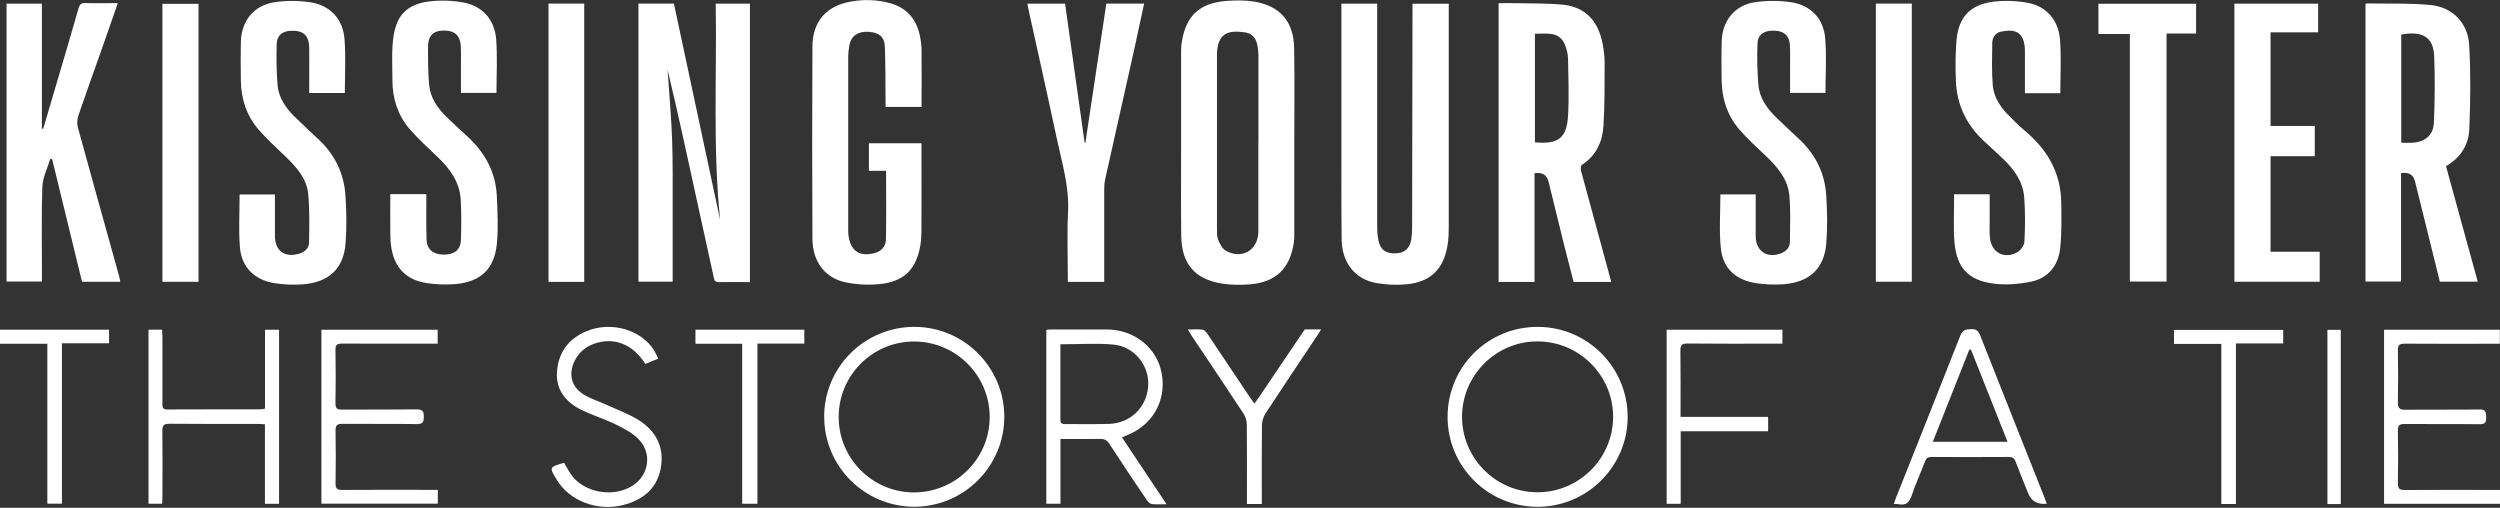
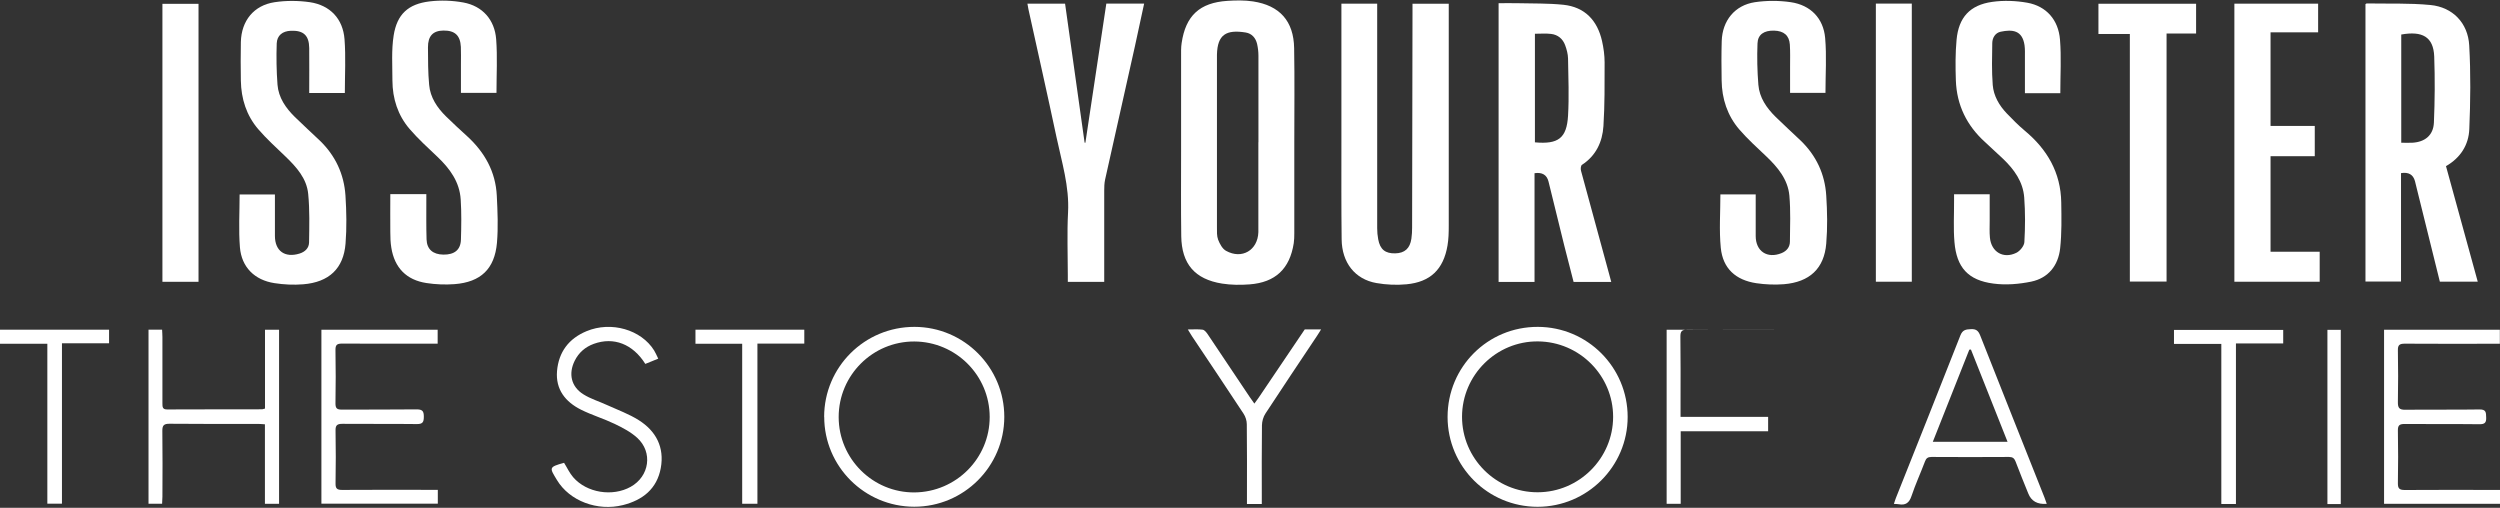
<svg xmlns="http://www.w3.org/2000/svg" id="images" width="320" height="65" viewBox="0 0 320 65">
  <rect x="0" y="0" width="320" height="65" fill="#333333" stroke="none" />
  <g>
-     <path d="M95.99,36.11c-1.39,0-2.71-.02-4.02,0-.54,.01-.55-.37-.63-.7-.73-3.3-1.45-6.6-2.17-9.9-1.2-5.53-2.4-11.07-3.72-16.59,.2,2.98,.47,5.96,.58,8.94,.11,3.02,.06,6.05,.07,9.08,0,3.02,0,6.04,0,9.11h-4.38V.46h4.54c1.97,9.24,3.95,18.48,5.92,27.71-.96-9.21-.41-18.43-.57-27.7h4.38V36.11Z" fill="#fff" />
    <path d="M206.23,36.09h-4.81c-.39-1.53-.8-3.09-1.19-4.64-.68-2.74-1.35-5.47-2.02-8.21q-.32-1.29-1.79-1.07v13.92h-4.6V.41c.81,0,1.62-.02,2.42,0,1.96,.05,3.93,0,5.87,.2,2.75,.29,4.35,2,4.95,4.64,.2,.89,.33,1.83,.33,2.74,0,2.72,.02,5.44-.15,8.15-.13,2.02-.95,3.79-2.75,4.96-.15,.1-.19,.52-.12,.76,1.2,4.45,2.42,8.89,3.63,13.33,.07,.27,.14,.54,.24,.9Zm-9.76-31.76v13.89c2.98,.27,4.07-.52,4.24-3.41,.14-2.43,.04-4.87,0-7.31-.01-.57-.17-1.17-.37-1.71-.3-.82-.93-1.35-1.81-1.45-.66-.08-1.34-.02-2.06-.02Z" fill="#fff" />
    <path d="M165.67,18.26c0,3.87,0,7.74,0,11.61,0,.42-.01,.84-.07,1.26-.51,3.27-2.34,5.02-5.65,5.27-1.17,.09-2.37,.08-3.52-.1-3.5-.56-5.18-2.52-5.23-6.08-.05-3.59-.02-7.18-.02-10.76,0-4.06,0-8.13,0-12.19,0-.59-.02-1.18,.07-1.76,.51-3.5,2.31-5.17,5.86-5.4,1.09-.07,2.2-.09,3.27,.07,3.43,.52,5.21,2.52,5.27,5.98,.07,4.04,.02,8.07,.02,12.11,0,0,0,0,.01,0Zm-4.59-.03c0-3.7,0-7.4,0-11.1,0-.5-.06-1.01-.17-1.5-.18-.77-.67-1.34-1.46-1.47-2.49-.4-3.62,.26-3.68,2.83,0,.14,0,.28,0,.42,0,7.23,0,14.46,0,21.69,0,.53-.03,1.1,.15,1.58,.21,.54,.55,1.18,1.02,1.43,2.03,1.12,4.05-.08,4.13-2.38,0-.25,0-.5,0-.76,0-3.59,0-7.17,0-10.76Z" fill="#fff" />
    <path d="M313.09,21.28c1.35,4.92,2.69,9.81,4.06,14.77h-4.85c-.97-3.94-1.95-7.86-2.92-11.79-.09-.35-.17-.71-.26-1.06q-.34-1.28-1.79-1.04v13.88h-4.55V.53c.07-.04,.12-.09,.16-.09,2.72,.05,5.45-.06,8.15,.2,2.84,.27,4.81,2.29,4.97,5.17,.2,3.56,.16,7.15,.01,10.72-.08,2.01-1.12,3.67-2.99,4.74Zm-5.74-3.01c.53,0,.98,.02,1.42,0,1.63-.09,2.7-.96,2.77-2.58,.12-2.82,.14-5.64,.04-8.46-.1-2.53-1.54-3.29-4.22-2.81v13.85Z" fill="#fff" />
    <path d="M176.28,.47c0,.4,0,.74,0,1.07,0,9.22,0,18.45,0,27.67,0,.47,.04,.95,.13,1.42,.24,1.3,.9,1.83,2.19,1.8,1.2-.03,1.88-.63,2.06-1.89,.07-.47,.09-.95,.09-1.42,.02-9.19,.03-18.39,.05-27.58,0-.33,0-.66,0-1.06h4.64c0,.36,0,.69,0,1.02,0,9.14,0,18.28,0,27.42,0,.84-.02,1.69-.16,2.51-.52,3.05-2.19,4.67-5.25,4.96-1.27,.12-2.59,.06-3.85-.16-2.74-.48-4.42-2.61-4.45-5.6-.05-4.12-.03-8.24-.03-12.36,0-5.58,0-11.16,0-16.74V.47h4.59Z" fill="#fff" />
-     <path d="M117.95,18.33c0,.86,0,1.69,0,2.53,0,2.94,.02,5.89-.01,8.83,0,.78-.08,1.57-.26,2.33-.63,2.67-2.15,4.04-5.08,4.34-1.4,.15-2.88,.07-4.26-.2-2.73-.54-4.33-2.64-4.35-5.61-.04-8.19-.04-16.38,0-24.56,.01-3.24,1.77-5.25,4.96-5.8,1.7-.29,3.41-.24,5.09,.25,2.16,.64,3.34,2.15,3.74,4.31,.1,.52,.17,1.05,.18,1.58,.02,2.44,0,4.87,0,7.36h-4.61c0-.31,0-.63,0-.95-.02-2.27,0-4.54-.09-6.81-.05-1.23-.78-1.79-2.13-1.86-1.32-.07-2.2,.54-2.41,1.71-.09,.52-.15,1.06-.15,1.59,0,7.32,0,14.64,0,21.96,0,.28,0,.56,.04,.84,.27,1.95,1.4,2.72,3.32,2.23,.9-.23,1.45-.87,1.47-1.74,.06-2.91,.02-5.82,.02-8.8h-2.2v-3.52h6.76Z" fill="#fff" />
-     <path d="M15.08,.41c-.75,2.15-1.45,4.15-2.15,6.15-.97,2.74-1.96,5.47-2.89,8.21-.16,.47-.2,1.05-.08,1.52,1.74,6.35,3.52,12.69,5.28,19.03,.07,.24,.1,.48,.16,.75h-4.9c-1.27-5.23-2.54-10.45-3.82-15.68-.08-.02-.16-.04-.24-.07-.36,1.19-.97,2.38-1.02,3.58-.13,3.72-.05,7.45-.05,11.18,0,.3,0,.61,0,.96H.84V.47H5.36v15.99c.06,0,.11,.02,.17,.02,.57-1.94,1.14-3.89,1.72-5.83,.94-3.19,1.89-6.37,2.8-9.57,.14-.47,.3-.71,.84-.69,1.34,.04,2.69,.01,4.2,.01Z" fill="#fff" />
    <path d="M49.94,24.85h4.63c0,.32,0,.61,0,.91,0,1.63-.02,3.25,.03,4.88,.04,1.27,.81,1.93,2.15,1.95,1.42,.02,2.21-.61,2.25-1.92,.05-1.71,.08-3.42-.03-5.13-.14-2.26-1.39-3.96-2.98-5.47-1.22-1.16-2.47-2.29-3.56-3.56-1.51-1.76-2.19-3.89-2.2-6.2,0-1.93-.14-3.89,.16-5.78,.43-2.71,1.86-4.02,4.59-4.35,1.42-.17,2.93-.12,4.34,.14,2.43,.45,4,2.2,4.19,4.71,.17,2.25,.04,4.53,.04,6.86h-4.55c0-1.24,0-2.46,0-3.69,0-.73,.02-1.46-.01-2.19-.07-1.48-.77-2.12-2.24-2.1-1.33,.02-1.98,.7-1.97,2.16,.01,1.59,0,3.19,.15,4.78,.14,1.63,1.03,2.94,2.17,4.06,.88,.87,1.79,1.7,2.7,2.53,2.24,2.05,3.64,4.54,3.79,7.61,.1,2.01,.19,4.04,.02,6.04-.3,3.34-2.08,5.02-5.42,5.28-1.19,.09-2.42,.04-3.6-.14-2.57-.39-4.09-1.96-4.5-4.52-.11-.66-.13-1.34-.13-2.01-.02-1.59,0-3.18,0-4.86Z" fill="#fff" />
    <path d="M39.58,11.9c0-1.94,.02-3.85,0-5.75-.02-1.62-.74-2.28-2.36-2.21-1.04,.04-1.76,.58-1.8,1.62-.06,1.76-.03,3.53,.1,5.28,.13,1.66,1.06,2.99,2.22,4.13,1.04,1.02,2.12,2,3.18,3.01,2.01,1.93,3.12,4.31,3.3,7.06,.13,2.04,.17,4.1,.01,6.13-.25,3.2-2.11,4.95-5.42,5.22-1.22,.1-2.48,.04-3.69-.15-2.53-.39-4.2-2.04-4.41-4.58-.18-2.22-.04-4.47-.04-6.77h4.52c0,1.79,0,3.55,0,5.31,0,1.93,1.28,2.83,3.14,2.26,.72-.22,1.22-.71,1.23-1.43,.03-2.07,.09-4.15-.11-6.2-.19-1.99-1.5-3.44-2.9-4.79-1.19-1.15-2.43-2.26-3.5-3.51-1.51-1.76-2.18-3.89-2.22-6.2-.03-1.65-.03-3.31,0-4.96,.07-2.71,1.65-4.69,4.33-5.09,1.47-.22,3.03-.21,4.5,0,2.6,.39,4.24,2.13,4.44,4.75,.17,2.25,.04,4.53,.04,6.87h-4.55Z" fill="#fff" />
    <path d="M224.73,24.88c0,1.81,0,3.57,0,5.33,0,1.96,1.48,2.93,3.31,2.19,.66-.27,1.07-.78,1.07-1.48,.02-1.96,.1-3.93-.07-5.88-.19-2.08-1.49-3.63-2.96-5.03-1.18-1.12-2.39-2.21-3.45-3.44-1.53-1.78-2.23-3.93-2.26-6.27-.03-1.68-.04-3.36,.01-5.04,.08-2.62,1.67-4.59,4.25-4.98,1.5-.22,3.09-.22,4.59,0,2.53,.37,4.18,2.06,4.4,4.59,.2,2.3,.04,4.64,.04,7.02h-4.53c0-1.11,0-2.22,0-3.33,0-.95,.03-1.91-.03-2.86-.08-1.17-.78-1.75-2.02-1.78-1.28-.03-2.08,.49-2.12,1.64-.07,1.76-.03,3.53,.11,5.28,.13,1.66,1.06,2.99,2.22,4.13,1.04,1.02,2.12,2,3.18,3.01,2.01,1.93,3.12,4.31,3.29,7.06,.13,2.04,.17,4.1,0,6.13-.26,3.2-2.13,4.94-5.43,5.21-1.16,.09-2.36,.04-3.52-.13-2.66-.4-4.29-1.9-4.55-4.53-.22-2.24-.05-4.52-.05-6.84h4.51Z" fill="#fff" />
    <path d="M250.11,24.87h4.57c0,1.15,0,2.26,0,3.38,0,.73-.04,1.46,.03,2.18,.18,1.83,1.72,2.74,3.38,1.93,.47-.23,1.01-.89,1.03-1.38,.11-1.9,.12-3.81-.02-5.7-.15-2.02-1.29-3.6-2.73-4.97-.75-.71-1.51-1.42-2.28-2.12-2.34-2.11-3.63-4.74-3.74-7.89-.06-1.73-.07-3.48,.09-5.2,.26-2.87,1.71-4.46,4.56-4.86,1.47-.21,3.04-.15,4.5,.11,2.43,.44,3.98,2.19,4.18,4.73,.18,2.25,.04,4.53,.04,6.85h-4.53c0-1.56,0-3.1,0-4.63,0-.5,.02-1.01-.05-1.51-.28-1.94-1.58-2.04-3.05-1.73-.69,.14-1.07,.77-1.08,1.45-.03,1.79-.08,3.59,.06,5.37,.11,1.39,.82,2.61,1.79,3.63,.74,.77,1.49,1.53,2.3,2.21,2.89,2.4,4.62,5.38,4.68,9.19,.03,1.96,.07,3.93-.14,5.87-.24,2.19-1.5,3.81-3.71,4.27-1.56,.32-3.25,.46-4.82,.25-3.25-.42-4.73-2.06-5-5.32-.15-1.75-.04-3.53-.05-5.29,0-.25,0-.49,0-.81Z" fill="#fff" />
    <path d="M141.32,36.08h-4.64v-.89c0-2.66-.11-5.33,.03-7.99,.18-3.34-.81-6.47-1.48-9.65-1.16-5.46-2.39-10.91-3.59-16.36-.05-.22-.08-.44-.13-.72h4.82c.83,5.92,1.66,11.85,2.5,17.79,.03,0,.07,0,.1,.01,.89-5.92,1.78-11.85,2.68-17.81h4.84c-.4,1.84-.78,3.65-1.18,5.46-1.27,5.69-2.56,11.39-3.82,17.08-.1,.46-.11,.95-.11,1.42,0,3.53,0,7.07,0,10.6,0,.33,0,.66,0,1.07Z" fill="#fff" />
    <path d="M296.92,32.23v3.83h-10.92V.47h10.72v3.67h-6.09v11.98h5.66v3.87h-5.66v12.23h6.3Z" fill="#fff" />
    <path d="M272.62,4.35h-4.02V.48h12.5v3.81h-3.78v31.75h-4.7V4.35Z" fill="#fff" />
    <path d="M25.41,36.07h-4.62V.49h4.62V36.07Z" fill="#fff" />
-     <path d="M74.78,36.08h-4.57V.46h4.57V36.08Z" fill="#fff" />
    <path d="M240.11,.46h4.6V36.06h-4.6V.46Z" fill="#fff" />
  </g>
  <g>
    <path d="M105.49,53.37c0-6.38,5.17-11.54,11.57-11.53,6.34,.01,11.5,5.19,11.49,11.53-.01,6.34-5.19,11.5-11.53,11.49-6.35,0-11.52-5.16-11.52-11.5Zm21.19-.01c-.01-5.31-4.32-9.62-9.64-9.65-5.34-.02-9.69,4.32-9.69,9.67,0,5.35,4.38,9.69,9.71,9.65,5.33-.05,9.63-4.37,9.62-9.67Z" fill="#fff" />
    <path d="M185.29,53.37c0-6.41,5.14-11.55,11.55-11.53,6.35,.01,11.5,5.17,11.5,11.53,0,6.33-5.18,11.5-11.53,11.5-6.36,0-11.51-5.14-11.52-11.49Zm1.85-.03c0,5.34,4.35,9.69,9.69,9.67,5.3-.01,9.64-4.35,9.65-9.64,.01-5.29-4.3-9.63-9.62-9.67-5.32-.05-9.71,4.3-9.72,9.64Z" fill="#fff" />
-     <path d="M135.74,56.18v8.3h-1.81v-22.26c.22-.02,.45-.05,.69-.05,2.35,0,4.7-.01,7.05,0,3.52,.02,6.41,2.33,7.02,5.58,.66,3.52-1.14,6.69-4.55,8.01-.15,.06-.3,.13-.53,.22,1.89,2.83,3.75,5.62,5.71,8.56-.75,0-1.33,.05-1.88-.02-.24-.03-.5-.29-.65-.51-1.62-2.39-3.23-4.79-4.8-7.21-.31-.47-.65-.63-1.19-.62-1.66,.03-3.32,.01-5.06,.01Zm-.01-12.11c0,3.28,0,6.48,0,9.69,0,.47,.26,.52,.63,.52,1.86,0,3.72,.03,5.57-.02,2.75-.07,4.85-2.11,5.04-4.84,.18-2.57-1.74-5.06-4.42-5.31-2.21-.21-4.46-.04-6.83-.04Z" fill="#fff" />
    <path d="M320,62.7v1.79h-14.84v-22.28h14.82v1.79c-.31,0-.62,0-.94,0-3.74,0-7.49,.02-11.23-.01-.67,0-.9,.17-.88,.86,.04,2.21,.04,4.41,0,6.62-.01,.73,.17,.99,.95,.98,3.17-.04,6.34,.01,9.51-.04,.84-.01,.82,.4,.84,1,.03,.66-.15,.9-.86,.89-3.2-.04-6.4,0-9.59-.03-.63,0-.86,.16-.85,.82,.04,2.26,.04,4.52,0,6.78-.01,.71,.25,.85,.9,.85,3.72-.03,7.43-.01,11.15-.01,.32,0,.64,0,1.03,0Z" fill="#fff" />
    <path d="M41.14,64.47v-22.26h14.88v1.78c-.36,0-.68,0-1,0-3.74,0-7.49,.01-11.23-.01-.62,0-.86,.13-.85,.81,.04,2.29,.04,4.57,0,6.86,0,.63,.21,.78,.81,.78,3.2-.02,6.39,.01,9.59-.03,.75,0,.91,.25,.91,.94,0,.69-.15,.95-.9,.94-3.17-.04-6.34,0-9.51-.03-.66,0-.91,.16-.89,.86,.04,2.26,.04,4.52,0,6.78-.01,.66,.21,.82,.85,.82,3.74-.03,7.49-.01,11.23-.01,.32,0,.64,0,1.01,0v1.77h-14.88Z" fill="#fff" />
    <path d="M33.92,52.31v-10.1h1.8v22.28h-1.81v-10.18c-.35-.02-.62-.05-.89-.05-3.77,0-7.54,.02-11.31-.02-.71,0-.94,.18-.93,.91,.04,2.8,.02,5.61,.01,8.41,0,.29-.02,.58-.04,.92h-1.74v-22.28h1.74c.01,.31,.04,.62,.04,.94,0,2.83,0,5.66,0,8.49,0,.45,0,.79,.62,.78,4.04-.02,8.09-.01,12.13-.02,.08,0,.16-.04,.36-.09Z" fill="#fff" />
    <path d="M261.97,64.49q-1.77,.14-2.35-1.32c-.55-1.36-1.11-2.72-1.63-4.1-.16-.41-.37-.58-.84-.58-3.31,.02-6.61,.02-9.92,0-.46,0-.68,.16-.83,.57-.56,1.48-1.22,2.92-1.72,4.41-.29,.89-.76,1.24-1.66,1.07-.16-.03-.32-.02-.6-.04,.1-.29,.16-.54,.26-.77,2.75-6.93,5.53-13.85,8.25-20.8,.29-.73,.72-.77,1.36-.8,.66-.03,.94,.21,1.18,.82,2.72,6.91,5.48,13.81,8.22,20.72,.1,.25,.18,.5,.29,.81Zm-5-7.93c-1.59-4-3.14-7.91-4.69-11.82-.07,0-.14,.02-.21,.02-1.54,3.9-3.09,7.81-4.67,11.79h9.57Z" fill="#fff" />
    <path d="M84.25,45.91c-.63,.26-1.14,.47-1.65,.67-1.6-2.55-4.05-3.49-6.59-2.57-1.1,.4-1.93,1.12-2.45,2.17-.82,1.65-.46,3.31,1.11,4.29,.93,.59,2.03,.91,3.04,1.38,1.36,.62,2.8,1.14,4.05,1.93,2.22,1.4,3.3,3.48,2.82,6.13-.49,2.66-2.31,4.1-4.84,4.74-3.27,.82-6.84-.52-8.46-3.22-.94-1.56-1.08-1.64,.92-2.19,.39,.62,.7,1.31,1.17,1.85,1.73,2,5.04,2.52,7.36,1.22,2.4-1.34,2.86-4.42,.83-6.27-.82-.75-1.88-1.3-2.9-1.79-1.4-.67-2.91-1.12-4.29-1.81-2-1-3.27-2.59-3.07-4.95,.21-2.44,1.51-4.16,3.78-5.1,3.14-1.31,6.99-.2,8.65,2.47,.18,.3,.32,.62,.53,1.06Z" fill="#fff" />
-     <path d="M215.11,53.36h11.21v1.84h-11.19v9.29h-1.8v-22.28h14.82v1.78c-.29,0-.6,0-.92,0-3.74,0-7.49,.02-11.23-.02-.74,0-.92,.22-.91,.92,.04,2.77,.02,5.55,.02,8.46Z" fill="#fff" />
+     <path d="M215.11,53.36h11.21v1.84h-11.19v9.29h-1.8v-22.28h14.82c-.29,0-.6,0-.92,0-3.74,0-7.49,.02-11.23-.02-.74,0-.92,.22-.91,.92,.04,2.77,.02,5.55,.02,8.46Z" fill="#fff" />
    <path d="M161.51,64.51h-1.9c0-.31,0-.6,0-.89,0-3.1,.02-6.2-.02-9.31,0-.46-.16-.97-.41-1.35-2.18-3.32-4.4-6.62-6.61-9.93-.16-.24-.3-.49-.53-.86,.72,0,1.32-.05,1.9,.03,.23,.03,.47,.33,.63,.56,1.81,2.69,3.61,5.39,5.41,8.08,.16,.24,.34,.48,.58,.82,.22-.3,.39-.52,.55-.76,1.64-2.44,5.9-8.74,5.9-8.74h2.09s-.36,.6-.52,.83c-2.2,3.31-4.43,6.61-6.6,9.94-.28,.42-.44,1-.45,1.5-.04,3.05-.02,6.1-.02,9.14v.95Z" fill="#fff" />
    <path d="M89.02,44v-1.8h13.93v1.78h-6v20.5h-1.95v-20.48h-5.99Z" fill="#fff" />
    <path d="M6.06,44H0v-1.8H13.96v1.74H7.93v20.53h-1.87v-20.47Z" fill="#fff" />
    <path d="M286.2,64.51h-1.87v-20.49h-6.06v-1.79h13.98v1.73h-6.05v20.55Z" fill="#fff" />
    <path d="M299.62,64.52h-1.71v-22.3h1.71v22.3Z" fill="#fff" />
  </g>
</svg>